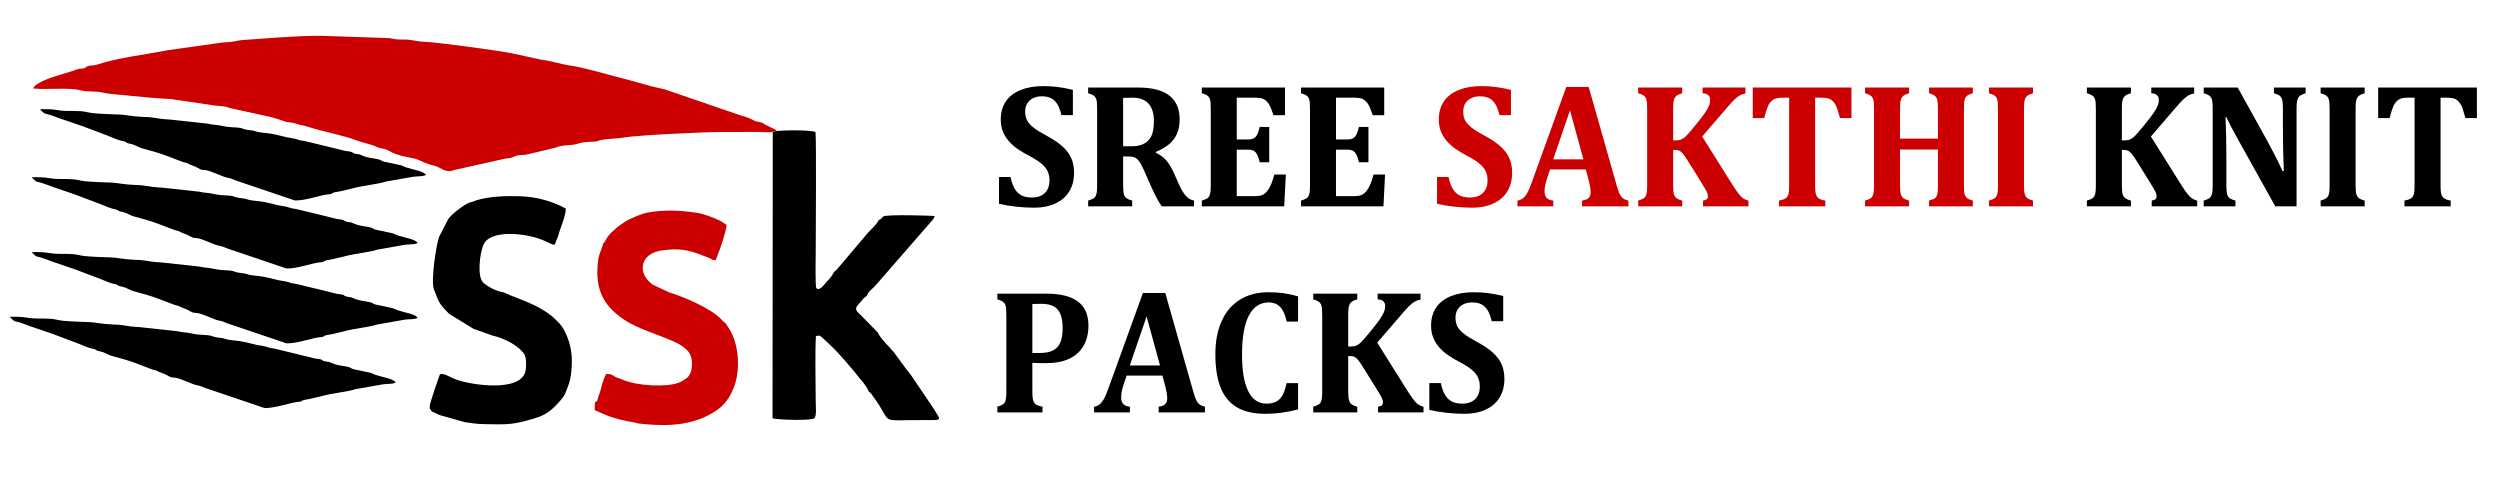
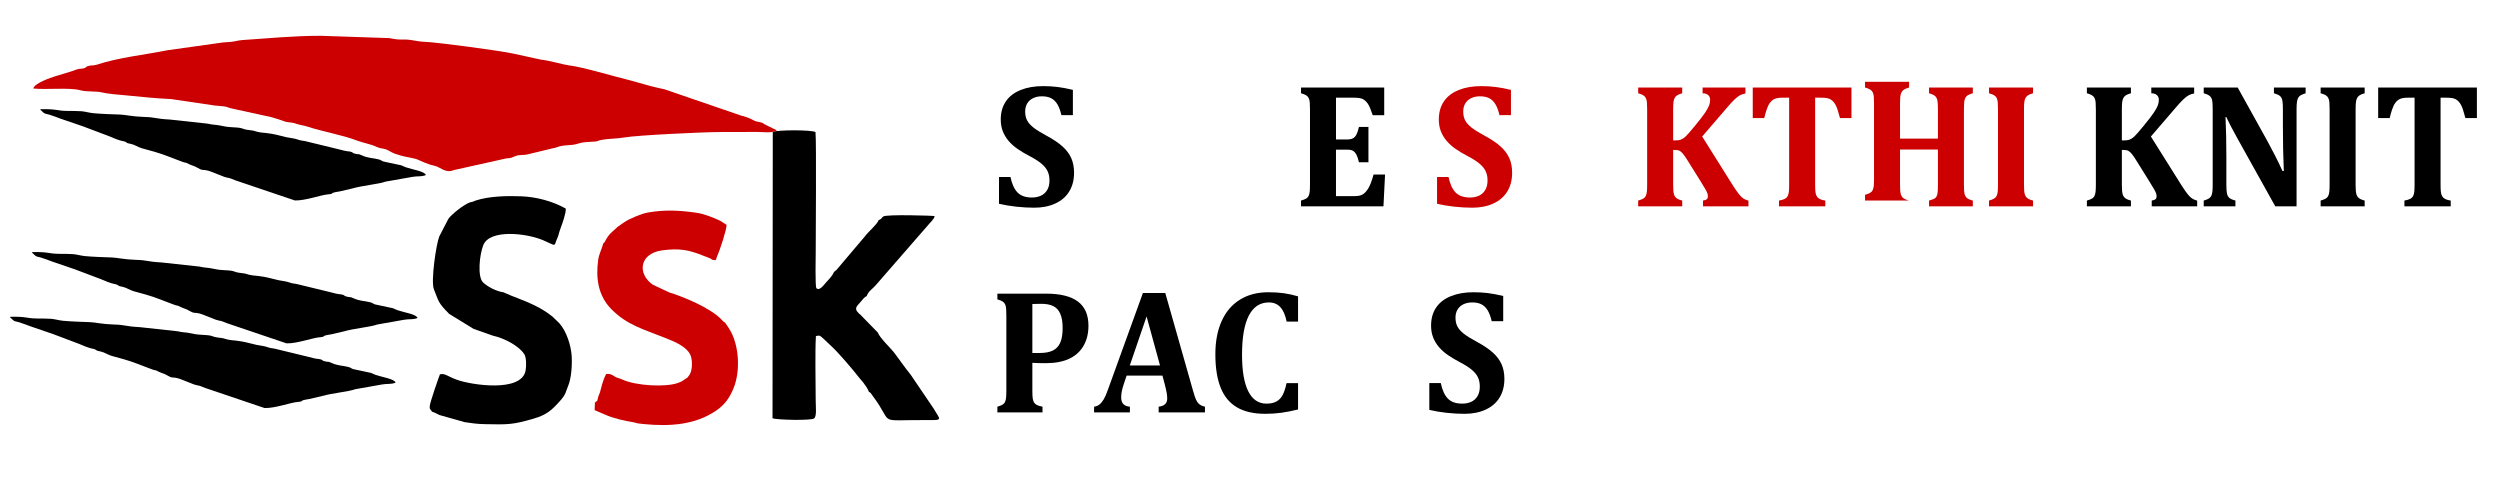
<svg xmlns="http://www.w3.org/2000/svg" viewBox="0 0 4103.12 793.532" height="793.532" width="4103.12" xml:space="preserve" id="svg2" version="1.1">
  <defs id="defs6">
    <clipPath id="clipPath18" clipPathUnits="userSpaceOnUse">
      <path id="path16" d="M 0,595.149 H 3077.34 V 0 H 0 Z" />
    </clipPath>
  </defs>
  <g transform="matrix(1.333,0,0,-1.333,0,793.532)" id="g10">
    <g id="g12">
      <g clip-path="url(#clipPath18)" id="g14">
        <g transform="translate(1069.805,113.092)" id="g20">
          <path id="path22" style="fill:#000000;fill-opacity:1;fill-rule:evenodd;stroke:none" d="m 0,0 -0.729,0.183 c 3.873,-2.14 2.207,-1.153 5.598,-5.647 27.484,-36.436 1.862,-29.048 67.708,-29.542 18.739,-0.14 15.694,-0.217 6.664,14.9 L 51.495,20.792 C 44.892,28.912 38.25,38.476 31.918,46.972 26.96,53.625 13.534,65.913 11.026,72.745 l -19.541,19.99 c -2.699,3.009 -0.748,0.838 -3.656,3.461 -6.973,6.294 -2.43,9.027 2.035,14.339 2.41,2.87 4.295,5.578 7.447,7.175 2.37,6.402 7.229,8.736 10.802,12.964 l 63.778,73.237 c 2.471,3.336 8.658,8.352 9.053,12.228 -2.079,0.612 -59.092,2.332 -63.204,-0.451 -2.507,-1.697 -0.937,-2.515 -5.726,-4.547 -2.231,-5.739 -13.001,-14.405 -16.662,-19.666 l -35.257,-41.61 c -1.962,-1.76 -2.441,-1.502 -3.6,-3.482 -1.642,-4.142 -5.985,-8.317 -9.123,-11.837 -2.997,-3.366 -8.25,-11 -12.011,-7.125 -1.654,1.703 -0.805,41.948 -0.817,44.125 -0.073,12.991 0.997,135.812 -0.273,148.099 -6.111,2.888 -45.96,2.62 -52.594,0.305 l -0.312,-352.707 c 5.108,-2.101 47.948,-3.064 51.217,-0.178 3.443,2.798 1.952,13.81 1.928,22.781 -0.059,22.18 -0.876,59.331 0.27,78.61 5.058,0.709 3.879,1.732 11.195,-5.007 2.962,-2.728 4.939,-4.769 8.504,-8.095 8.69,-8.11 24.901,-27.103 33.056,-37.534 l 0.929,-1.163 c 0.137,-0.168 0.34,-0.399 0.477,-0.564 l 4.232,-5.007 C -4.768,8.494 -1.097,3.082 0,0" />
        </g>
        <g transform="translate(742.783,295.709)" id="g24">
          <path id="path26" style="fill:#cc0000;fill-opacity:1;fill-rule:evenodd;stroke:none" d="m 0,0 c -1.789,-7.437 -5.184,-12.561 -6.285,-20.509 -3.124,-22.497 0.07,-44.012 15.945,-60.265 19.485,-19.951 39.841,-24.974 66.965,-35.865 10.497,-4.214 25.829,-10.095 30.723,-21.027 2.59,-5.785 2.482,-18.243 -0.825,-23.636 l -0.824,-1.228 c -2.822,-4.162 -1.807,-2.323 -6.017,-5.388 -3.185,-2.318 -4.45,-2.859 -8.242,-4.183 -14.252,-4.975 -50.018,-3.801 -68.608,4.618 -4.009,1.815 -5.612,1.353 -9.384,3.908 -2.885,1.955 -5.381,3.257 -9.933,2.619 -4.702,-9.081 -5.758,-16.592 -7.725,-22.954 l -1.548,-3.767 c -0.094,-0.259 -0.19,-0.534 -0.278,-0.8 -1.632,-5.004 0.122,-4.783 -4.234,-7.519 l -0.393,-9.432 13.733,-5.877 c 10.91,-4.647 22.664,-7.051 33.966,-9.016 6.464,-1.124 0.047,-0.988 13.065,-2.253 32.18,-3.131 63.003,-0.949 88.568,16.356 10.952,7.412 16.81,15.763 21.83,28.061 8.701,21.318 6.888,54.223 -5.834,73.558 -8.044,12.23 -2.587,3.6 -9.061,10.64 -13.281,14.441 -48.522,28.789 -64.427,33.483 l -20.328,9.597 c -19.256,13.657 -16.304,38.328 11.513,42.166 20.992,2.896 32.902,0.7 50.444,-6.414 3.014,-1.223 4.626,-1.684 7.584,-2.881 4.497,-1.817 2.214,-2.498 7.528,-2.815 0.171,0.24 0.356,0.94 0.421,0.775 0.826,-2.106 0.062,0.095 1.732,3.766 3.352,7.368 11.797,32.774 11.763,39.016 l -8.113,5.175 c -8.865,4.024 -19.577,8.408 -29.295,9.775 C 93.103,40.677 75.647,41.585 54.359,37.825 47.78,36.663 32.128,30.381 25.911,26.03 11.059,15.633 22.414,24.07 11.438,14.625 2.954,7.322 2.96,1.436 0,0" />
        </g>
        <g transform="translate(578.986,346.234)" id="g28">
          <path id="path30" style="fill:#000000;fill-opacity:1;fill-rule:evenodd;stroke:none" d="m 0,0 c -7.12,-2.131 -23.467,-15.033 -27.039,-20.557 l -11.039,-21.386 c -3.952,-9.735 -10.626,-55.478 -6.67,-65.163 6.108,-14.949 4.526,-15.953 18.824,-30.333 l 30.013,-18.407 23.633,-8.334 c 14.48,-3.225 31.798,-12.492 38.48,-22.348 0.113,-0.169 0.3,-0.414 0.407,-0.586 2.694,-4.344 2.46,-15.023 1.529,-20.109 -4.985,-27.192 -66.768,-17.841 -84.82,-11.211 -11.606,4.267 -14.698,8.272 -20.665,6.576 -0.269,-0.541 -12.89,-35.629 -12.583,-39.871 0.23,-3.128 -0.126,-1.422 0.996,-3.5 0.903,-1.672 -0.172,0.2 1.049,-1.441 0.167,-0.226 0.462,-0.515 0.606,-0.694 0.147,-0.181 0.441,-0.437 0.633,-0.684 1.873,-0.153 6.187,-2.734 8.648,-3.857 l 31.104,-8.783 c 8.857,-1.247 14.022,-2.242 24.53,-2.468 28.85,-0.619 34.848,-0.754 60.672,6.872 15.618,4.612 21.733,9.971 32.194,21.665 7.788,8.703 6.765,10.936 9.954,18.376 4.001,9.333 5.117,25.452 4.437,36.89 -0.789,13.249 -6.587,30.911 -15.25,40.457 l -8.462,8.184 c -7.32,5.79 -14.253,10.061 -22.885,14.23 -13.45,6.499 -24.319,9.595 -37.586,15.714 -8.04,0.873 -19.775,6.925 -25.042,12.239 -7.047,7.108 -4.265,34.26 0.426,45.844 7.944,19.627 52.409,14.93 73.647,5.967 15.858,-6.693 13.296,-8.456 16.619,0.572 1.037,2.811 1.243,2.231 2.011,5.044 1.534,5.618 1.816,6.377 3.358,10.562 2.021,5.49 6.353,17.479 5.848,22.821 C 101.027,1.523 81.24,6.67 62.467,7.394 45.269,8.059 23.036,7.515 7.023,2.264 3.662,1.161 4.467,0.774 0,0" />
        </g>
        <g transform="translate(487.062,124.158)" id="g32">
          <path id="path34" style="fill:#000000;fill-opacity:1;fill-rule:evenodd;stroke:none" d="m 0,0 c -1.502,4.717 -15.93,6.581 -24.665,9.575 -2.5,0.858 -3.196,1.577 -5.536,2.416 l -22.245,4.744 c -2.586,1.002 -2.52,1.685 -5.478,2.515 -6.839,1.918 -12.565,1.178 -21.491,5.271 -3.904,1.789 -2.431,0.702 -6.542,1.51 -5.669,1.115 -2.96,1.815 -6.475,2.69 -4.344,1.077 -2.488,-0.388 -14.686,2.985 l -42.009,10.208 c -8.264,0.85 -8.774,2.454 -14.298,3.272 -7.27,1.078 -8.897,1.545 -14.5,2.976 -19.4,4.946 -19.911,2.901 -29.868,5.176 -2.912,0.667 -3.336,1.332 -7.489,1.773 -14.594,1.552 -5.892,2.926 -22.374,3.75 -7.203,0.36 -10.139,0.927 -15.481,2.104 -5.217,1.15 -9.915,0.83 -15.052,2.291 l -46.905,5.102 c -18.885,0.996 -16.918,2.797 -31.53,3.216 -14.718,0.422 -23.066,2.685 -29.471,2.921 -9.379,0.346 -23.613,0.747 -33.54,1.716 -4.833,0.474 -10.323,2.108 -14.442,2.401 -5.277,0.375 -11.867,0.327 -17.244,0.375 -13.779,0.125 -12.421,2.598 -33.401,2.11 1.623,-3.693 -1.152,0.922 2.169,-2.582 3.426,-3.608 3.602,-2.584 9.004,-4.168 4.903,-1.437 9.921,-3.539 14.412,-5.151 1.874,-0.671 -0.711,0.417 1.602,-0.532 l 26.78,-9.143 c 0.215,-0.096 0.481,-0.221 0.697,-0.318 l 29.72,-11.212 c 0.272,-0.1 0.544,-0.192 0.808,-0.3 0.252,-0.104 0.513,-0.232 0.754,-0.345 l 7.22,-2.97 c 8.234,-3.122 8.808,-2.208 11.219,-3.283 4.782,-2.133 -0.692,-1.026 7.331,-2.766 4.858,-1.055 8.105,-3.745 13.233,-5.299 l 15.352,-4.249 c 12.819,-3.582 24.096,-8.676 35.522,-12.739 4.564,-1.621 1.194,0.571 7.66,-2.749 2.279,-1.171 4.333,-1.575 6.67,-2.58 2.616,-1.125 4.343,-2.405 6.678,-3.483 4.106,-1.895 5.13,0.44 15.781,-3.923 l 13.911,-5.496 c 8.33,-2.568 1.989,0.459 14.11,-4.438 l 72.787,-24.619 c 13.051,-0.355 32.009,6.806 40.737,7.499 9.541,0.76 -0.632,1.402 14.475,3.643 l 15.624,3.654 c 11.866,3.521 32.99,5.374 40.861,8.399 l 33.155,5.867 C -9.554,-0.984 -5.887,-2.335 0,0" />
        </g>
        <g transform="translate(514.109,203.785)" id="g36">
          <path id="path38" style="fill:#000000;fill-opacity:1;fill-rule:evenodd;stroke:none" d="m 0,0 c -1.504,4.716 -15.93,6.581 -24.666,9.577 -2.501,0.858 -3.196,1.575 -5.535,2.415 l -22.247,4.743 c -2.584,1.002 -2.519,1.685 -5.477,2.515 -6.839,1.918 -12.566,1.18 -21.492,5.271 -3.904,1.788 -2.429,0.702 -6.541,1.51 -5.668,1.115 -2.959,1.815 -6.476,2.689 -4.344,1.078 -2.486,-0.387 -14.685,2.988 l -42.009,10.205 c -8.266,0.852 -8.774,2.454 -14.299,3.273 -7.269,1.078 -8.896,1.546 -14.499,2.976 -19.401,4.946 -19.913,2.901 -29.868,5.177 -2.913,0.666 -3.335,1.331 -7.488,1.773 -14.595,1.551 -5.893,2.926 -22.374,3.748 -7.205,0.361 -10.14,0.928 -15.481,2.107 -5.217,1.147 -9.916,0.83 -15.054,2.289 l -46.905,5.102 c -18.885,0.996 -16.917,2.797 -31.529,3.216 -14.717,0.421 -23.066,2.685 -29.472,2.921 -9.379,0.346 -23.612,0.747 -33.54,1.718 -4.833,0.473 -10.322,2.106 -14.442,2.399 -5.275,0.375 -11.867,0.326 -17.244,0.375 -13.777,0.125 -12.421,2.599 -33.401,2.109 1.625,-3.693 -1.151,0.922 2.171,-2.58 3.424,-3.61 3.6,-2.586 9.001,-4.17 4.906,-1.436 9.922,-3.539 14.414,-5.151 1.874,-0.67 -0.71,0.419 1.602,-0.531 l 26.78,-9.143 c 0.214,-0.095 0.481,-0.221 0.697,-0.316 l 29.72,-11.214 c 0.272,-0.1 0.545,-0.19 0.807,-0.3 0.253,-0.104 0.514,-0.231 0.754,-0.343 l 7.221,-2.972 c 8.234,-3.122 8.807,-2.209 11.219,-3.284 4.783,-2.131 -0.692,-1.024 7.332,-2.765 4.856,-1.054 8.104,-3.746 13.233,-5.3 l 15.35,-4.247 c 12.82,-3.582 24.098,-8.677 35.524,-12.74 4.564,-1.621 1.192,0.57 7.658,-2.749 2.281,-1.172 4.335,-1.575 6.67,-2.579 2.617,-1.126 4.345,-2.407 6.679,-3.484 4.104,-1.896 5.13,0.441 15.78,-3.922 l 13.911,-5.497 c 8.329,-2.568 1.99,0.46 14.11,-4.439 l 72.787,-24.619 c 13.052,-0.354 32.009,6.808 40.737,7.502 9.541,0.759 -0.632,1.4 14.474,3.641 l 15.625,3.653 c 11.866,3.522 32.991,5.374 40.863,8.4 l 33.154,5.868 C -9.556,-0.984 -5.889,-2.335 0,0" />
        </g>
        <g transform="translate(514.109,295.956)" id="g40">
-           <path id="path42" style="fill:#000000;fill-opacity:1;fill-rule:evenodd;stroke:none" d="m 0,0 c -1.504,4.716 -15.93,6.581 -24.666,9.575 -2.501,0.857 -3.196,1.576 -5.535,2.417 l -22.247,4.742 c -2.584,1.003 -2.519,1.685 -5.477,2.515 -6.839,1.918 -12.566,1.18 -21.492,5.271 -3.904,1.789 -2.429,0.703 -6.541,1.511 -5.668,1.115 -2.959,1.815 -6.476,2.689 -4.344,1.078 -2.486,-0.387 -14.685,2.987 l -42.009,10.206 c -8.266,0.851 -8.774,2.454 -14.299,3.273 -7.269,1.078 -8.896,1.544 -14.499,2.975 -19.401,4.947 -19.913,2.902 -29.868,5.177 -2.913,0.666 -3.335,1.331 -7.488,1.773 -14.595,1.552 -5.893,2.927 -22.374,3.749 -7.205,0.36 -10.14,0.928 -15.481,2.105 -5.217,1.149 -9.916,0.83 -15.054,2.291 l -46.905,5.102 c -18.885,0.996 -16.917,2.797 -31.529,3.215 -14.717,0.422 -23.066,2.686 -29.472,2.922 -9.379,0.346 -23.612,0.746 -33.54,1.717 -4.833,0.472 -10.322,2.107 -14.442,2.4 -5.275,0.375 -11.867,0.326 -17.244,0.375 -13.777,0.125 -12.421,2.599 -33.401,2.109 1.625,-3.693 -1.151,0.922 2.171,-2.581 3.424,-3.609 3.6,-2.585 9.001,-4.169 4.906,-1.437 9.922,-3.539 14.414,-5.151 1.874,-0.671 -0.71,0.419 1.602,-0.531 l 26.78,-9.143 c 0.214,-0.097 0.481,-0.222 0.697,-0.318 l 29.72,-11.212 c 0.272,-0.1 0.545,-0.19 0.807,-0.3 0.253,-0.104 0.514,-0.232 0.754,-0.343 l 7.221,-2.972 c 8.234,-3.122 8.807,-2.209 11.219,-3.284 4.783,-2.133 -0.692,-1.025 7.332,-2.765 4.856,-1.054 8.104,-3.746 13.233,-5.3 l 15.35,-4.249 c 12.82,-3.582 24.098,-8.675 35.524,-12.738 4.564,-1.621 1.192,0.57 7.658,-2.749 2.281,-1.172 4.335,-1.576 6.67,-2.581 2.617,-1.125 4.345,-2.404 6.679,-3.482 4.104,-1.896 5.13,0.439 15.78,-3.924 l 13.911,-5.495 c 8.329,-2.568 1.99,0.46 14.11,-4.439 l 72.787,-24.619 c 13.052,-0.355 32.009,6.807 40.737,7.5 9.541,0.761 -0.632,1.401 14.474,3.643 l 15.625,3.653 c 11.866,3.522 32.991,5.374 40.863,8.4 l 33.154,5.868 C -9.556,-0.984 -5.889,-2.335 0,0" />
-         </g>
+           </g>
        <g transform="translate(524.354,379.742)" id="g44">
          <path id="path46" style="fill:#000000;fill-opacity:1;fill-rule:evenodd;stroke:none" d="m 0,0 c -1.504,4.717 -15.929,6.582 -24.665,9.577 -2.5,0.858 -3.196,1.575 -5.536,2.415 l -22.245,4.743 c -2.586,1.003 -2.52,1.685 -5.479,2.515 -6.838,1.918 -12.564,1.179 -21.49,5.271 -3.904,1.789 -2.431,0.702 -6.542,1.51 -5.668,1.115 -2.96,1.816 -6.474,2.69 -4.346,1.077 -2.488,-0.388 -14.687,2.987 l -42.009,10.206 c -8.265,0.851 -8.774,2.454 -14.299,3.272 -7.269,1.078 -8.896,1.547 -14.499,2.976 -19.4,4.948 -19.913,2.901 -29.868,5.178 -2.914,0.666 -3.336,1.331 -7.489,1.772 -14.594,1.553 -5.892,2.927 -22.374,3.749 -7.204,0.36 -10.14,0.928 -15.481,2.106 -5.216,1.148 -9.915,0.829 -15.054,2.289 l -46.903,5.103 c -18.886,0.995 -16.918,2.796 -31.531,3.215 -14.717,0.423 -23.065,2.686 -29.47,2.921 -9.38,0.346 -23.614,0.747 -33.54,1.717 -4.833,0.474 -10.323,2.108 -14.444,2.401 -5.275,0.376 -11.867,0.327 -17.244,0.376 -13.777,0.125 -12.42,2.597 -33.4,2.109 1.624,-3.694 -1.151,0.92 2.17,-2.582 3.425,-3.609 3.602,-2.585 9.003,-4.17 4.904,-1.434 9.92,-3.539 14.414,-5.15 1.873,-0.671 -0.711,0.418 1.601,-0.532 l 26.779,-9.143 c 0.216,-0.095 0.482,-0.222 0.698,-0.316 l 29.719,-11.213 c 0.273,-0.101 0.545,-0.191 0.809,-0.301 0.252,-0.104 0.512,-0.232 0.754,-0.343 l 7.22,-2.972 c 8.233,-3.122 8.807,-2.208 11.22,-3.284 4.781,-2.132 -0.693,-1.023 7.33,-2.765 4.858,-1.053 8.105,-3.745 13.233,-5.297 l 15.352,-4.249 c 12.819,-3.582 24.096,-8.677 35.522,-12.741 4.564,-1.621 1.192,0.571 7.66,-2.749 2.279,-1.17 4.333,-1.575 6.668,-2.579 2.618,-1.125 4.345,-2.405 6.68,-3.484 4.106,-1.895 5.129,0.441 15.779,-3.922 l 13.913,-5.497 c 8.328,-2.568 1.989,0.46 14.108,-4.439 l 72.788,-24.619 c 13.052,-0.354 32.008,6.808 40.738,7.502 9.539,0.76 -0.634,1.4 14.474,3.643 l 15.623,3.652 c 11.868,3.522 32.992,5.374 40.863,8.399 l 33.155,5.868 C -9.555,-0.984 -5.887,-2.335 0,0" />
        </g>
        <g transform="translate(40.98,486.338)" id="g48">
          <path id="path50" style="fill:#cc0000;fill-opacity:1;fill-rule:evenodd;stroke:none" d="m 0,0 c 15.808,-1.71 44.537,1.484 57.803,-2.137 8.794,-2.398 18.871,-0.736 27.175,-2.79 7.158,-1.773 19.959,-2.656 27.715,-3.381 19.758,-1.846 36.465,-3.803 57.026,-4.717 l 53.851,-7.969 c 20.566,-1.592 9.076,-1.291 25.632,-4.669 l 37.43,-8.207 c 8.579,-1.296 24.326,-7.21 24.526,-7.24 7.005,-1.068 7.972,-0.657 13.469,-2.571 4.136,-1.439 8.125,-1.703 11.914,-2.954 19.693,-6.503 44.118,-10.51 61.886,-17.425 7.368,-2.868 17.12,-4.327 24.252,-7.8 4.887,-2.38 7.347,-1.473 11.943,-3.247 3.508,-1.355 6.724,-3.811 10.72,-5.219 12.516,-4.405 15.572,-3.751 25.306,-6.276 2.877,-0.747 7.039,-3.099 10.508,-4.409 4.504,-1.7 7.27,-2.881 12.389,-4.011 8.647,-1.912 13.621,-9.872 24.68,-5.346 l 63.829,14.22 c 7.646,0.401 7.428,1.526 12.405,3.223 4.472,1.525 10.546,0.703 14.09,1.795 l 30.614,7.395 c 7.337,1.088 5.576,3.121 20.24,3.989 14.181,0.84 9.726,3.391 26.48,4.082 12.684,0.523 6.749,1.065 13.355,2.328 9.269,1.772 19.321,1.392 28.301,3.014 15.778,2.846 98.035,6.715 118.219,6.714 l 45.82,0.12 c 7.734,0 18.351,-1.858 23.946,1.992 l -13.591,6.648 c -4.548,1.893 -1.486,2.265 -7.323,3.421 -4.983,0.986 -4.569,0.636 -8.369,2.646 -4.328,2.288 -9.823,4.388 -14.99,5.522 l -93.746,32.198 c -6.358,1.199 -11.716,2.739 -17.556,4.094 l -24.204,6.774 c -21.784,5.198 -58.037,16.508 -76.326,18.684 -6.299,0.751 -23.87,5.99 -34.537,7.082 l -33.473,7.317 c -16.365,3.695 -95.737,14.165 -108.15,14.505 -6.62,0.18 -11.121,1.169 -17.531,2.18 -11.995,1.891 -11.368,-0.83 -27.338,2.481 l -84.426,2.828 c -34.61,0.031 -63.783,-3.14 -96.771,-5.236 -6.525,-0.415 -7.321,-2.292 -23.386,-2.916 L 165.01,47.077 C 136.174,41.244 105.508,38.314 78.238,29.332 74.413,28.073 70.49,28.759 67.162,27.539 63.75,26.289 65.725,26.196 63.245,25.191 61.215,24.37 58.871,24.489 56.713,24.175 52.734,23.596 50.821,22.23 46.883,21.096 L 26.367,14.866 C 22.064,13.473 1.526,6.707 0,0" />
        </g>
        <g transform="translate(1244.153,377.395)" id="g52">
          <path id="path54" style="fill:#000000;fill-opacity:1;fill-rule:nonzero;stroke:none" d="m 0,0 c 1.721,-8.501 4.596,-14.839 8.623,-19.018 4.027,-4.178 9.93,-6.268 17.71,-6.268 4.062,0 7.71,0.714 10.946,2.143 3.236,1.428 5.835,3.732 7.797,6.911 1.962,3.177 2.944,7.16 2.944,11.947 0,4.428 -0.793,8.266 -2.376,11.517 -1.584,3.25 -4.13,6.338 -7.642,9.268 -3.511,2.929 -8.399,6.036 -14.663,9.322 -5.37,2.786 -10.224,5.678 -14.561,8.679 -4.338,3 -8.039,6.303 -11.101,9.911 -3.064,3.606 -5.44,7.553 -7.125,11.839 -1.688,4.286 -2.531,9.107 -2.531,14.465 0,8.785 2.1,16.249 6.3,22.393 4.199,6.142 10.275,10.803 18.226,13.982 7.952,3.178 17.158,4.768 27.624,4.768 6.127,0 11.978,-0.34 17.555,-1.018 5.577,-0.679 11.943,-1.875 19.104,-3.589 V 76.18 H 62.683 c -1.309,5.642 -2.979,10.125 -5.008,13.446 -2.032,3.322 -4.562,5.768 -7.591,7.34 -3.03,1.57 -6.851,2.357 -11.462,2.357 -3.924,0 -7.435,-0.715 -10.533,-2.143 -3.098,-1.43 -5.543,-3.554 -7.332,-6.375 -1.791,-2.823 -2.685,-6.233 -2.685,-10.232 0,-4.144 0.775,-7.733 2.324,-10.768 1.548,-3.037 4.146,-6 7.796,-8.893 3.648,-2.893 8.949,-6.198 15.903,-9.911 8.468,-4.572 15.129,-9.054 19.982,-13.447 4.854,-4.392 8.432,-9.179 10.739,-14.357 2.306,-5.18 3.46,-11.197 3.46,-18.053 0,-8.787 -1.963,-16.413 -5.886,-22.876 -3.924,-6.465 -9.639,-11.429 -17.142,-14.893 -7.505,-3.466 -16.18,-5.196 -26.023,-5.196 -7.023,0 -14.338,0.411 -21.945,1.231 -7.607,0.82 -14.75,2.018 -21.426,3.59 V 0 Z" />
        </g>
        <g transform="translate(1382.84,474.79)" id="g56">
-           <path id="path58" style="fill:#000000;fill-opacity:1;fill-rule:nonzero;stroke:none" d="m 0,0 v -59.572 h 10.223 c 5.507,0 10.05,0.766 13.631,2.303 3.579,1.536 6.418,3.678 8.52,6.429 2.099,2.749 3.545,5.982 4.337,9.696 0.79,3.714 1.187,7.785 1.187,12.215 0,9.713 -2.204,16.999 -6.609,21.858 C 26.883,-2.215 20.343,0.214 11.669,0.214 5.747,0.214 1.858,0.143 0,0 m 11.152,-133.502 h -54.215 v 7.071 c 2.547,0.714 4.561,1.482 6.042,2.304 1.48,0.82 2.582,1.964 3.304,3.429 0.724,1.463 1.188,3.321 1.395,5.571 0.206,2.25 0.309,5.09 0.309,8.519 v 92.358 c 0,3.356 -0.087,6.177 -0.258,8.464 -0.172,2.286 -0.62,4.142 -1.342,5.572 -0.723,1.428 -1.825,2.588 -3.305,3.482 -1.481,0.892 -3.528,1.696 -6.145,2.411 v 7.071 h 60.205 c 8.123,0 15.025,-0.589 20.705,-1.768 5.679,-1.178 10.652,-2.983 14.922,-5.41 3.579,-2.001 6.609,-4.519 9.087,-7.554 2.478,-3.037 4.389,-6.573 5.731,-10.607 1.343,-4.037 2.014,-8.733 2.014,-14.09 0,-7.001 -1.188,-13.001 -3.563,-18 -2.375,-5.001 -5.576,-9.161 -9.603,-12.483 -4.028,-3.321 -9.415,-6.446 -16.162,-9.375 v -1.071 c 5.094,-2.287 9.311,-5.341 12.651,-9.161 3.338,-3.822 6.35,-8.663 9.035,-14.518 l 6.506,-14.571 c 2.891,-6.501 5.765,-11.376 8.623,-14.626 2.855,-3.251 6.247,-5.233 10.172,-5.947 v -7.071 H 47.502 c -3.993,5.714 -8.503,14.214 -13.527,25.5 L 25.92,-89.68 c -2.411,5.428 -4.477,9.285 -6.196,11.572 -1.722,2.285 -3.495,3.857 -5.319,4.714 -1.825,0.857 -4.631,1.286 -8.416,1.286 H 0 v -34.5 c 0,-5.358 0.24,-9.108 0.723,-11.25 0.48,-2.144 1.41,-3.858 2.788,-5.144 1.376,-1.285 3.924,-2.429 7.641,-3.429 z" />
-         </g>
+           </g>
        <g transform="translate(1582.144,487.54)" id="g60">
-           <path id="path62" style="fill:#000000;fill-opacity:1;fill-rule:nonzero;stroke:none" d="m 0,0 v -34.072 h -14.147 c -2.273,6.785 -4.201,11.374 -5.784,13.768 -1.584,2.393 -3.477,4.286 -5.679,5.679 -2.204,1.393 -5.955,2.089 -11.256,2.089 h -22.512 v -51.429 h 13.631 c 3.028,0 5.403,0.445 7.125,1.34 1.721,0.892 3.15,2.373 4.286,4.446 1.136,2.071 2.22,5.285 3.253,9.643 h 11.669 v -43.501 h -11.669 c -0.965,4.142 -2.031,7.303 -3.201,9.482 -1.172,2.179 -2.566,3.732 -4.183,4.661 -1.618,0.928 -4.045,1.393 -7.28,1.393 h -13.631 v -57.215 h 22.408 c 2.409,0 4.441,0.16 6.093,0.482 1.652,0.322 3.132,0.874 4.44,1.661 1.308,0.785 2.565,1.856 3.77,3.215 1.203,1.355 2.271,2.82 3.201,4.392 0.93,1.57 1.91,3.643 2.944,6.214 1.032,2.572 2.168,6.107 3.407,10.607 H 1.032 l -1.962,-39.107 h -101.51 v 7.071 c 2.546,0.714 4.56,1.482 6.041,2.304 1.48,0.82 2.582,1.964 3.304,3.429 0.724,1.463 1.188,3.321 1.395,5.571 0.206,2.25 0.309,5.09 0.309,8.519 V -27 c 0,3.356 -0.087,6.177 -0.257,8.464 -0.173,2.286 -0.621,4.142 -1.343,5.572 -0.723,1.428 -1.825,2.588 -3.305,3.482 -1.481,0.892 -3.528,1.696 -6.144,2.411 l 0,7.071 z" />
-         </g>
+           </g>
        <g transform="translate(1704.307,487.54)" id="g64">
          <path id="path66" style="fill:#000000;fill-opacity:1;fill-rule:nonzero;stroke:none" d="m 0,0 v -34.072 h -14.147 c -2.273,6.785 -4.201,11.374 -5.784,13.768 -1.584,2.393 -3.477,4.286 -5.679,5.679 -2.204,1.393 -5.955,2.089 -11.256,2.089 h -22.512 v -51.429 h 13.631 c 3.028,0 5.403,0.445 7.125,1.34 1.721,0.892 3.15,2.373 4.286,4.446 1.136,2.071 2.22,5.285 3.253,9.643 h 11.669 v -43.501 h -11.669 c -0.965,4.142 -2.031,7.303 -3.201,9.482 -1.172,2.179 -2.566,3.732 -4.183,4.661 -1.618,0.928 -4.045,1.393 -7.28,1.393 h -13.631 v -57.215 h 22.408 c 2.409,0 4.441,0.16 6.093,0.482 1.652,0.322 3.132,0.874 4.44,1.661 1.308,0.785 2.565,1.856 3.77,3.215 1.203,1.355 2.271,2.82 3.201,4.392 0.93,1.57 1.91,3.643 2.944,6.214 1.032,2.572 2.168,6.107 3.407,10.607 H 1.032 l -1.962,-39.107 h -101.51 v 7.071 c 2.546,0.714 4.56,1.482 6.041,2.304 1.48,0.82 2.582,1.964 3.304,3.429 0.724,1.463 1.188,3.321 1.395,5.571 0.206,2.25 0.309,5.09 0.309,8.519 V -27 c 0,3.356 -0.087,6.177 -0.257,8.464 -0.173,2.286 -0.621,4.142 -1.343,5.572 -0.723,1.428 -1.825,2.588 -3.305,3.482 -1.481,0.892 -3.528,1.696 -6.144,2.411 l 0,7.071 z" />
        </g>
        <g transform="translate(1783.511,377.395)" id="g68">
          <path id="path70" style="fill:#cc0000;fill-opacity:1;fill-rule:nonzero;stroke:none" d="m 0,0 c 1.721,-8.501 4.596,-14.839 8.623,-19.018 4.027,-4.178 9.93,-6.268 17.71,-6.268 4.062,0 7.71,0.714 10.946,2.143 3.236,1.428 5.835,3.732 7.797,6.911 1.962,3.177 2.944,7.16 2.944,11.947 0,4.428 -0.793,8.266 -2.376,11.517 -1.584,3.25 -4.13,6.338 -7.642,9.268 -3.511,2.929 -8.399,6.036 -14.663,9.322 -5.37,2.786 -10.224,5.678 -14.561,8.679 -4.338,3 -8.039,6.303 -11.101,9.911 -3.064,3.606 -5.44,7.553 -7.125,11.839 -1.688,4.286 -2.531,9.107 -2.531,14.465 0,8.785 2.1,16.249 6.3,22.393 4.199,6.142 10.275,10.803 18.226,13.982 7.952,3.178 17.158,4.768 27.624,4.768 6.127,0 11.978,-0.34 17.555,-1.018 5.577,-0.679 11.943,-1.875 19.104,-3.589 V 76.18 H 62.683 c -1.309,5.642 -2.979,10.125 -5.008,13.446 -2.032,3.322 -4.562,5.768 -7.591,7.34 -3.03,1.57 -6.851,2.357 -11.462,2.357 -3.924,0 -7.435,-0.715 -10.533,-2.143 -3.098,-1.43 -5.543,-3.554 -7.332,-6.375 -1.791,-2.823 -2.685,-6.233 -2.685,-10.232 0,-4.144 0.775,-7.733 2.324,-10.768 1.548,-3.037 4.146,-6 7.796,-8.893 3.648,-2.893 8.949,-6.198 15.903,-9.911 8.468,-4.572 15.129,-9.054 19.982,-13.447 4.854,-4.392 8.432,-9.179 10.739,-14.357 2.306,-5.18 3.46,-11.197 3.46,-18.053 0,-8.787 -1.963,-16.413 -5.886,-22.876 -3.924,-6.465 -9.639,-11.429 -17.142,-14.893 -7.505,-3.466 -16.18,-5.196 -26.023,-5.196 -7.023,0 -14.338,0.411 -21.945,1.231 -7.607,0.82 -14.75,2.018 -21.426,3.59 V 0 Z" />
        </g>
        <g transform="translate(1912.387,399.146)" id="g72">
-           <path id="path74" style="fill:#cc0000;fill-opacity:1;fill-rule:nonzero;stroke:none" d="M 0,0 H 37.176 L 20.653,60.322 Z M 40.171,-12.536 H -3.924 l -3.408,-10.178 c -0.965,-2.859 -1.755,-5.625 -2.375,-8.304 -0.619,-2.679 -0.93,-5.519 -0.93,-8.519 0,-7.001 3.579,-10.751 10.741,-11.25 v -7.071 h -44.095 v 7.071 c 2.546,0.286 4.784,1.214 6.712,2.787 1.926,1.57 3.682,3.712 5.266,6.428 1.583,2.714 3.27,6.606 5.061,11.679 L 16.109,89.144 H 43.682 L 77.759,-30.858 c 1.513,-5.356 2.789,-9.16 3.821,-11.41 1.032,-2.25 2.375,-4.072 4.027,-5.465 1.653,-1.392 3.958,-2.41 6.919,-3.054 v -7.071 H 35.523 v 7.071 c 3.58,0.429 6.23,1.464 7.952,3.108 1.72,1.642 2.582,3.965 2.582,6.965 0,2.213 -0.243,4.676 -0.723,7.392 -0.482,2.714 -1.274,6.143 -2.375,10.286 z" />
-         </g>
+           </g>
        <g transform="translate(2131.827,369.788)" id="g76">
          <path id="path78" style="fill:#cc0000;fill-opacity:1;fill-rule:nonzero;stroke:none" d="m 0,0 c 2.685,-4.285 4.939,-7.697 6.764,-10.231 1.823,-2.538 3.424,-4.519 4.801,-5.948 1.377,-1.429 2.738,-2.517 4.08,-3.267 1.342,-0.75 3.114,-1.447 5.318,-2.089 V -28.5 h -55.97 v 7.071 c 2.339,0.357 3.924,0.947 4.75,1.769 0.826,0.82 1.239,1.91 1.239,3.267 0,1.142 -0.155,2.267 -0.464,3.375 -0.31,1.107 -1.051,2.733 -2.22,4.875 -1.172,2.143 -3.547,6.071 -7.126,11.787 l -15.8,25.285 c -1.928,3.071 -3.598,5.465 -5.008,7.179 -1.412,1.714 -2.824,2.947 -4.234,3.697 -1.412,0.75 -3.356,1.125 -5.834,1.125 H -71.77 V -1.606 c 0,-2.501 0.068,-4.823 0.207,-6.965 0.137,-2.143 0.413,-3.894 0.826,-5.25 0.413,-1.358 1.014,-2.501 1.807,-3.429 0.79,-0.929 1.875,-1.732 3.253,-2.41 1.376,-0.68 3.063,-1.27 5.06,-1.769 V -28.5 h -54.215 v 7.071 c 2.547,0.714 4.561,1.482 6.041,2.304 1.48,0.82 2.582,1.964 3.305,3.429 0.723,1.463 1.187,3.321 1.394,5.571 0.206,2.25 0.31,5.09 0.31,8.519 v 92.358 c 0,3.356 -0.087,6.177 -0.258,8.464 -0.173,2.285 -0.62,4.142 -1.343,5.572 -0.722,1.428 -1.825,2.588 -3.305,3.482 -1.481,0.892 -3.528,1.696 -6.144,2.411 v 7.071 h 54.215 v -7.071 c -2.892,-0.787 -5.008,-1.644 -6.351,-2.572 -1.343,-0.929 -2.342,-2.036 -2.995,-3.321 -0.655,-1.286 -1.119,-2.93 -1.393,-4.929 -0.277,-2.001 -0.414,-5.036 -0.414,-9.107 V 52.608 h 2.168 c 3.166,0 5.68,0.357 7.539,1.072 1.859,0.713 3.769,1.999 5.732,3.857 1.962,1.857 5.747,6.196 11.358,13.018 5.611,6.82 9.672,12.07 12.186,15.75 2.513,3.678 4.234,6.714 5.163,9.108 0.93,2.392 1.395,4.768 1.395,7.125 0,2.499 -0.81,4.463 -2.427,5.893 -1.618,1.427 -3.908,2.178 -6.867,2.25 v 7.071 h 52.768 v -7.286 c -2.617,-0.5 -4.853,-1.25 -6.712,-2.25 C 8.675,107.215 6.54,105.591 4.131,103.341 1.72,101.091 -1.343,97.787 -5.06,93.43 l -30.98,-36 z" />
        </g>
        <g transform="translate(2190.379,341.288)" id="g80">
          <path id="path82" style="fill:#cc0000;fill-opacity:1;fill-rule:nonzero;stroke:none" d="m 0,0 v 7.071 c 2.892,0.499 5.18,1.16 6.867,1.983 1.687,0.82 2.944,1.982 3.77,3.482 0.826,1.5 1.342,3.41 1.549,5.733 0.206,2.32 0.309,5.196 0.309,8.625 V 133.716 H 4.131 c -4.131,0 -7.298,-0.5 -9.501,-1.5 -2.204,-1.001 -4.114,-2.571 -5.731,-4.714 -1.619,-2.143 -3.012,-5.019 -4.182,-8.625 -1.172,-3.608 -2.135,-7.018 -2.892,-10.232 h -14.147 v 37.607 H 89.222 V 108.645 H 75.074 c -1.308,4.856 -2.341,8.427 -3.097,10.714 -0.759,2.285 -1.601,4.232 -2.531,5.839 -0.929,1.608 -1.91,2.947 -2.943,4.018 -1.032,1.072 -2.135,1.929 -3.304,2.572 -1.172,0.643 -2.634,1.125 -4.389,1.446 -1.755,0.322 -4.045,0.482 -6.868,0.482 H 44.508 V 26.894 c 0,-3.788 0.103,-6.663 0.309,-8.625 0.207,-1.966 0.584,-3.555 1.136,-4.769 0.551,-1.215 1.222,-2.196 2.014,-2.946 0.791,-0.75 1.892,-1.43 3.304,-2.036 1.411,-0.608 3.321,-1.09 5.732,-1.447 V 0 Z" />
        </g>
        <g transform="translate(2418.08,368.181)" id="g84">
-           <path id="path86" style="fill:#cc0000;fill-opacity:1;fill-rule:nonzero;stroke:none" d="m 0,0 c 0,-5.502 0.223,-9.269 0.671,-11.304 0.447,-2.036 1.358,-3.733 2.736,-5.09 1.377,-1.357 3.889,-2.501 7.539,-3.428 v -7.072 h -53.905 v 7.072 c 3.992,1.071 6.574,2.143 7.745,3.215 1.17,1.071 1.996,2.587 2.479,4.553 0.48,1.964 0.722,5.982 0.722,12.054 V 42.965 H -78.688 V 0 c 0,-2.501 0.067,-4.822 0.206,-6.965 0.137,-2.142 0.413,-3.893 0.826,-5.25 0.413,-1.357 1.014,-2.501 1.807,-3.429 0.79,-0.928 1.875,-1.732 3.253,-2.41 1.376,-0.679 3.063,-1.269 5.06,-1.768 v -7.072 h -54.215 v 7.072 c 2.547,0.714 4.561,1.481 6.041,2.303 1.481,0.821 2.582,1.964 3.305,3.429 0.723,1.463 1.187,3.321 1.394,5.571 0.206,2.25 0.31,5.09 0.31,8.519 v 92.358 c 0,3.357 -0.087,6.178 -0.258,8.465 -0.173,2.285 -0.62,4.141 -1.343,5.571 -0.722,1.428 -1.825,2.588 -3.304,3.482 -1.482,0.893 -3.529,1.696 -6.145,2.411 v 7.071 h 54.215 v -7.071 c -3.65,-1.071 -6.145,-2.25 -7.486,-3.536 -1.343,-1.285 -2.291,-2.983 -2.84,-5.089 -0.552,-2.108 -0.826,-5.912 -0.826,-11.411 V 56.465 h 46.675 v 35.786 c 0,5.428 -0.223,9.196 -0.671,11.304 -0.449,2.106 -1.342,3.82 -2.685,5.143 -1.342,1.321 -3.872,2.518 -7.59,3.589 v 7.071 h 53.905 v -7.071 C 7.916,111.43 5.713,110.519 4.337,109.555 2.959,108.591 1.979,107.358 1.394,105.858 0.809,104.358 0.429,102.679 0.258,100.823 0.085,98.964 0,96.108 0,92.251 Z" />
+           <path id="path86" style="fill:#cc0000;fill-opacity:1;fill-rule:nonzero;stroke:none" d="m 0,0 c 0,-5.502 0.223,-9.269 0.671,-11.304 0.447,-2.036 1.358,-3.733 2.736,-5.09 1.377,-1.357 3.889,-2.501 7.539,-3.428 v -7.072 h -53.905 v 7.072 c 3.992,1.071 6.574,2.143 7.745,3.215 1.17,1.071 1.996,2.587 2.479,4.553 0.48,1.964 0.722,5.982 0.722,12.054 V 42.965 H -78.688 V 0 c 0,-2.501 0.067,-4.822 0.206,-6.965 0.137,-2.142 0.413,-3.893 0.826,-5.25 0.413,-1.357 1.014,-2.501 1.807,-3.429 0.79,-0.928 1.875,-1.732 3.253,-2.41 1.376,-0.679 3.063,-1.269 5.06,-1.768 h -54.215 v 7.072 c 2.547,0.714 4.561,1.481 6.041,2.303 1.481,0.821 2.582,1.964 3.305,3.429 0.723,1.463 1.187,3.321 1.394,5.571 0.206,2.25 0.31,5.09 0.31,8.519 v 92.358 c 0,3.357 -0.087,6.178 -0.258,8.465 -0.173,2.285 -0.62,4.141 -1.343,5.571 -0.722,1.428 -1.825,2.588 -3.304,3.482 -1.482,0.893 -3.529,1.696 -6.145,2.411 v 7.071 h 54.215 v -7.071 c -3.65,-1.071 -6.145,-2.25 -7.486,-3.536 -1.343,-1.285 -2.291,-2.983 -2.84,-5.089 -0.552,-2.108 -0.826,-5.912 -0.826,-11.411 V 56.465 h 46.675 v 35.786 c 0,5.428 -0.223,9.196 -0.671,11.304 -0.449,2.106 -1.342,3.82 -2.685,5.143 -1.342,1.321 -3.872,2.518 -7.59,3.589 v 7.071 h 53.905 v -7.071 C 7.916,111.43 5.713,110.519 4.337,109.555 2.959,108.591 1.979,107.358 1.394,105.858 0.809,104.358 0.429,102.679 0.258,100.823 0.085,98.964 0,96.108 0,92.251 Z" />
        </g>
        <g transform="translate(2492.019,368.181)" id="g88">
          <path id="path90" style="fill:#cc0000;fill-opacity:1;fill-rule:nonzero;stroke:none" d="m 0,0 c 0,-2.501 0.067,-4.822 0.206,-6.965 0.138,-2.142 0.413,-3.893 0.826,-5.25 0.413,-1.357 1.015,-2.501 1.808,-3.429 0.79,-0.928 1.875,-1.732 3.253,-2.41 1.376,-0.679 3.062,-1.269 5.059,-1.768 v -7.072 h -54.215 v 7.072 c 2.547,0.714 4.561,1.481 6.042,2.303 1.48,0.821 2.582,1.964 3.304,3.429 0.724,1.463 1.188,3.321 1.395,5.571 0.206,2.25 0.309,5.09 0.309,8.519 v 92.465 c 0,3.429 -0.087,6.25 -0.258,8.465 -0.172,2.213 -0.62,4.053 -1.342,5.518 -0.723,1.463 -1.825,2.625 -3.305,3.482 -1.481,0.857 -3.528,1.642 -6.145,2.357 v 7.071 h 54.215 v -7.071 C 8.329,111.5 6.247,110.662 4.905,109.769 3.563,108.875 2.546,107.787 1.858,106.501 1.17,105.215 0.687,103.537 0.413,101.465 0.137,99.393 0,96.358 0,92.358 Z" />
        </g>
        <g transform="translate(2684.299,369.788)" id="g92">
          <path id="path94" style="fill:#000000;fill-opacity:1;fill-rule:nonzero;stroke:none" d="m 0,0 c 2.685,-4.285 4.939,-7.697 6.764,-10.231 1.823,-2.538 3.424,-4.519 4.801,-5.948 1.377,-1.429 2.738,-2.517 4.08,-3.267 1.342,-0.75 3.114,-1.447 5.318,-2.089 V -28.5 h -55.97 v 7.071 c 2.339,0.357 3.924,0.947 4.75,1.769 0.826,0.82 1.239,1.91 1.239,3.267 0,1.142 -0.155,2.267 -0.464,3.375 -0.31,1.107 -1.051,2.733 -2.22,4.875 -1.172,2.143 -3.547,6.071 -7.126,11.787 l -15.8,25.285 c -1.928,3.071 -3.598,5.465 -5.008,7.179 -1.412,1.714 -2.824,2.947 -4.234,3.697 -1.412,0.75 -3.356,1.125 -5.834,1.125 H -71.77 V -1.606 c 0,-2.501 0.068,-4.823 0.207,-6.965 0.137,-2.143 0.413,-3.894 0.826,-5.25 0.413,-1.358 1.014,-2.501 1.807,-3.429 0.79,-0.929 1.875,-1.732 3.253,-2.41 1.376,-0.68 3.063,-1.27 5.06,-1.769 V -28.5 h -54.215 v 7.071 c 2.547,0.714 4.561,1.482 6.041,2.304 1.48,0.82 2.582,1.964 3.305,3.429 0.723,1.463 1.187,3.321 1.394,5.571 0.206,2.25 0.31,5.09 0.31,8.519 v 92.358 c 0,3.356 -0.087,6.177 -0.258,8.464 -0.173,2.285 -0.62,4.142 -1.343,5.572 -0.722,1.428 -1.825,2.588 -3.305,3.482 -1.481,0.892 -3.528,1.696 -6.144,2.411 v 7.071 h 54.215 v -7.071 c -2.892,-0.787 -5.008,-1.644 -6.351,-2.572 -1.343,-0.929 -2.342,-2.036 -2.995,-3.321 -0.655,-1.286 -1.119,-2.93 -1.393,-4.929 -0.277,-2.001 -0.414,-5.036 -0.414,-9.107 V 52.608 h 2.168 c 3.166,0 5.68,0.357 7.539,1.072 1.859,0.713 3.769,1.999 5.732,3.857 1.962,1.857 5.747,6.196 11.358,13.018 5.611,6.82 9.672,12.07 12.186,15.75 2.513,3.678 4.234,6.714 5.163,9.108 0.93,2.392 1.395,4.768 1.395,7.125 0,2.499 -0.81,4.463 -2.427,5.893 -1.618,1.427 -3.908,2.178 -6.867,2.25 v 7.071 h 52.768 v -7.286 c -2.617,-0.5 -4.853,-1.25 -6.712,-2.25 C 8.675,107.215 6.54,105.591 4.131,103.341 1.72,101.091 -1.343,97.787 -5.06,93.43 l -30.98,-36 z" />
        </g>
        <g transform="translate(2838.784,487.54)" id="g96">
          <path id="path98" style="fill:#000000;fill-opacity:1;fill-rule:nonzero;stroke:none" d="M 0,0 V -7.071 C -2.754,-8 -4.698,-8.786 -5.834,-9.429 c -1.136,-0.642 -2.101,-1.5 -2.892,-2.571 -0.792,-1.071 -1.394,-2.697 -1.806,-4.875 -0.413,-2.18 -0.62,-5.518 -0.62,-10.018 v -119.359 h -26.23 l -46.47,83.358 c -6.265,11.286 -10.877,20.144 -13.837,26.572 h -0.929 c 0.687,-15.358 1.032,-31.572 1.032,-48.643 v -34.501 c 0,-5.357 0.259,-9.107 0.774,-11.25 0.517,-2.143 1.447,-3.841 2.789,-5.09 1.342,-1.25 3.873,-2.375 7.59,-3.375 v -7.071 h -39.035 v 7.071 c 2.546,0.714 4.56,1.5 6.041,2.358 1.48,0.857 2.582,2.017 3.305,3.482 0.723,1.463 1.187,3.303 1.394,5.518 0.207,2.213 0.31,4.999 0.31,8.357 v 92.68 c 0,5.357 -0.225,9.054 -0.671,11.09 -0.449,2.035 -1.379,3.731 -2.789,5.089 -1.411,1.356 -3.941,2.535 -7.59,3.536 V 0 h 41.823 l 36.556,-65.894 c 2.272,-4.143 5.232,-9.75 8.881,-16.821 3.648,-7.072 6.884,-13.752 9.707,-20.037 h 1.652 c -0.758,17.072 -1.135,35.715 -1.135,55.93 v 19.929 c 0,4.643 -0.173,7.999 -0.517,10.072 -0.346,2.071 -0.878,3.642 -1.601,4.714 -0.722,1.071 -1.687,1.963 -2.891,2.678 -1.205,0.714 -3.219,1.5 -6.041,2.358 l 0,7.071 z" />
        </g>
        <g transform="translate(2900.331,368.181)" id="g100">
          <path id="path102" style="fill:#000000;fill-opacity:1;fill-rule:nonzero;stroke:none" d="m 0,0 c 0,-2.501 0.067,-4.822 0.206,-6.965 0.138,-2.142 0.413,-3.893 0.826,-5.25 0.413,-1.357 1.015,-2.501 1.808,-3.429 0.79,-0.928 1.875,-1.732 3.253,-2.41 1.376,-0.679 3.062,-1.269 5.059,-1.768 v -7.072 h -54.215 v 7.072 c 2.547,0.714 4.561,1.481 6.042,2.303 1.48,0.821 2.582,1.964 3.304,3.429 0.724,1.463 1.188,3.321 1.395,5.571 0.206,2.25 0.309,5.09 0.309,8.519 v 92.465 c 0,3.429 -0.087,6.25 -0.258,8.465 -0.172,2.213 -0.62,4.053 -1.342,5.518 -0.723,1.463 -1.825,2.625 -3.305,3.482 -1.481,0.857 -3.528,1.642 -6.145,2.357 v 7.071 h 54.215 v -7.071 C 8.329,111.5 6.247,110.662 4.905,109.769 3.563,108.875 2.546,107.787 1.858,106.501 1.17,105.215 0.687,103.537 0.413,101.465 0.137,99.393 0,96.358 0,92.358 Z" />
        </g>
        <g transform="translate(2960.432,341.288)" id="g104">
          <path id="path106" style="fill:#000000;fill-opacity:1;fill-rule:nonzero;stroke:none" d="m 0,0 v 7.071 c 2.892,0.499 5.18,1.16 6.867,1.983 1.687,0.82 2.944,1.982 3.77,3.482 0.826,1.5 1.342,3.41 1.549,5.733 0.206,2.32 0.309,5.196 0.309,8.625 V 133.716 H 4.131 c -4.131,0 -7.298,-0.5 -9.501,-1.5 -2.204,-1.001 -4.114,-2.571 -5.731,-4.714 -1.619,-2.143 -3.012,-5.019 -4.182,-8.625 -1.172,-3.608 -2.135,-7.018 -2.892,-10.232 h -14.147 v 37.607 H 89.222 V 108.645 H 75.074 c -1.308,4.856 -2.341,8.427 -3.097,10.714 -0.759,2.285 -1.601,4.232 -2.531,5.839 -0.929,1.608 -1.91,2.947 -2.943,4.018 -1.032,1.072 -2.135,1.929 -3.304,2.572 -1.172,0.643 -2.634,1.125 -4.389,1.446 -1.755,0.322 -4.045,0.482 -6.868,0.482 H 44.508 V 26.894 c 0,-3.788 0.103,-6.663 0.309,-8.625 0.207,-1.966 0.584,-3.555 1.136,-4.769 0.551,-1.215 1.222,-2.196 2.014,-2.946 0.791,-0.75 1.892,-1.43 3.304,-2.036 1.411,-0.608 3.321,-1.09 5.732,-1.447 V 0 Z" />
        </g>
        <g transform="translate(1271.081,160.681)" id="g108">
          <path id="path110" style="fill:#000000;fill-opacity:1;fill-rule:nonzero;stroke:none" d="m 0,0 h 8.881 c 6.883,0 12.356,1.018 16.419,3.054 4.061,2.035 7.074,5.266 9.036,9.696 1.962,4.429 2.942,10.394 2.942,17.894 0,7.427 -0.98,13.338 -2.942,17.732 -1.962,4.393 -4.838,7.517 -8.623,9.375 -3.787,1.856 -8.641,2.785 -14.561,2.785 C 6.333,60.536 2.615,60.465 0,60.322 Z m 0,-46.394 c 0,-4.714 0.171,-8.054 0.517,-10.017 0.342,-1.966 0.911,-3.536 1.703,-4.715 0.791,-1.179 1.926,-2.161 3.408,-2.946 1.479,-0.787 3.769,-1.465 6.867,-2.036 v -7.072 h -55.558 v 7.072 c 2.547,0.713 4.561,1.481 6.042,2.303 1.48,0.821 2.582,1.964 3.304,3.429 0.724,1.463 1.188,3.321 1.395,5.571 0.206,2.25 0.309,5.09 0.309,8.519 v 92.358 c 0,3.357 -0.087,6.178 -0.258,8.464 -0.172,2.285 -0.62,4.143 -1.342,5.572 -0.723,1.428 -1.825,2.588 -3.305,3.482 -1.481,0.892 -3.528,1.696 -6.145,2.411 v 7.071 h 59.999 c 17.416,0 30.462,-3.232 39.137,-9.696 8.674,-6.466 13.012,-16.411 13.012,-29.84 0,-9.501 -2.032,-17.751 -6.093,-24.75 C 58.929,1.784 53.043,-3.52 45.333,-7.125 37.622,-10.732 27.984,-12.536 16.419,-12.536 9.74,-12.536 4.268,-12.394 0,-12.107 Z" />
        </g>
        <g transform="translate(1391.075,145.36)" id="g112">
          <path id="path114" style="fill:#000000;fill-opacity:1;fill-rule:nonzero;stroke:none" d="M 0,0 H 37.176 L 20.653,60.322 Z M 40.171,-12.536 H -3.924 l -3.408,-10.179 c -0.965,-2.858 -1.755,-5.625 -2.375,-8.304 -0.619,-2.678 -0.93,-5.518 -0.93,-8.518 0,-7.001 3.579,-10.751 10.741,-11.25 v -7.071 h -44.095 v 7.071 c 2.546,0.285 4.784,1.214 6.712,2.786 1.926,1.57 3.682,3.713 5.266,6.429 1.583,2.714 3.27,6.605 5.061,11.678 L 16.109,89.144 H 43.682 L 77.759,-30.858 c 1.513,-5.357 2.789,-9.161 3.821,-11.411 1.032,-2.25 2.375,-4.072 4.027,-5.464 1.653,-1.393 3.958,-2.411 6.919,-3.054 v -7.071 H 35.523 v 7.071 c 3.58,0.429 6.23,1.464 7.952,3.107 1.72,1.643 2.582,3.965 2.582,6.965 0,2.213 -0.243,4.677 -0.723,7.393 -0.482,2.714 -1.274,6.142 -2.375,10.286 z" />
        </g>
        <g transform="translate(1598.227,230.432)" id="g116">
          <path id="path118" style="fill:#000000;fill-opacity:1;fill-rule:nonzero;stroke:none" d="m 0,0 v -31.072 h -14.044 c -1.652,8.071 -4.269,14.017 -7.848,17.84 -3.581,3.82 -8.261,5.732 -14.045,5.732 -10.877,0 -19.103,-5.411 -24.679,-16.232 -5.577,-10.822 -8.365,-26.877 -8.365,-48.162 0,-19.787 2.546,-34.768 7.641,-44.947 5.095,-10.179 12.564,-15.268 22.409,-15.268 5.025,0 9.121,0.874 12.288,2.625 3.166,1.75 5.697,4.375 7.591,7.875 1.893,3.499 3.527,8.427 4.905,14.786 H 0 v -32.465 c -7.573,-1.858 -14.492,-3.214 -20.756,-4.071 -6.265,-0.858 -12.771,-1.286 -19.517,-1.286 -14.321,0 -26.007,2.678 -35.059,8.036 -9.054,5.357 -15.731,13.447 -20.033,24.268 -4.304,10.821 -6.454,24.518 -6.454,41.09 0,15.499 2.529,28.982 7.59,40.447 5.059,11.464 12.51,20.304 22.356,26.518 9.845,6.215 21.617,9.322 35.317,9.322 6.953,0 13.252,-0.393 18.898,-1.179 C -12.014,3.07 -6.128,1.784 0,0" />
        </g>
        <g transform="translate(1731.75,116.001)" id="g120">
-           <path id="path122" style="fill:#000000;fill-opacity:1;fill-rule:nonzero;stroke:none" d="m 0,0 c 2.685,-4.285 4.939,-7.697 6.764,-10.231 1.823,-2.538 3.424,-4.519 4.801,-5.948 1.377,-1.429 2.738,-2.517 4.08,-3.267 1.342,-0.75 3.114,-1.447 5.318,-2.089 V -28.5 h -55.97 v 7.071 c 2.339,0.357 3.924,0.947 4.75,1.769 0.826,0.82 1.239,1.91 1.239,3.267 0,1.142 -0.155,2.267 -0.464,3.375 -0.31,1.107 -1.051,2.733 -2.22,4.875 -1.172,2.143 -3.547,6.071 -7.126,11.787 l -15.8,25.286 c -1.928,3.07 -3.598,5.464 -5.008,7.178 -1.412,1.714 -2.824,2.947 -4.234,3.697 -1.412,0.75 -3.356,1.125 -5.834,1.125 H -71.77 V -1.606 c 0,-2.501 0.068,-4.823 0.207,-6.965 0.137,-2.143 0.413,-3.894 0.826,-5.25 0.413,-1.358 1.014,-2.501 1.807,-3.429 0.79,-0.929 1.875,-1.732 3.253,-2.41 1.376,-0.68 3.063,-1.27 5.06,-1.769 V -28.5 h -54.215 v 7.071 c 2.547,0.714 4.561,1.482 6.041,2.304 1.48,0.82 2.582,1.964 3.305,3.429 0.723,1.463 1.187,3.321 1.394,5.571 0.206,2.25 0.31,5.09 0.31,8.519 v 92.358 c 0,3.356 -0.087,6.178 -0.258,8.464 -0.173,2.285 -0.62,4.142 -1.343,5.572 -0.722,1.428 -1.825,2.588 -3.305,3.482 -1.481,0.892 -3.528,1.696 -6.144,2.411 v 7.071 h 54.215 v -7.071 c -2.892,-0.787 -5.008,-1.644 -6.351,-2.572 -1.343,-0.929 -2.342,-2.036 -2.995,-3.321 -0.655,-1.286 -1.119,-2.93 -1.393,-4.929 -0.277,-2.001 -0.414,-5.036 -0.414,-9.107 V 52.608 h 2.168 c 3.166,0 5.68,0.357 7.539,1.072 1.859,0.713 3.769,1.999 5.732,3.857 1.962,1.857 5.747,6.196 11.358,13.018 5.611,6.82 9.672,12.071 12.186,15.751 2.513,3.677 4.234,6.713 5.163,9.106 0.93,2.393 1.395,4.769 1.395,7.126 0,2.499 -0.81,4.463 -2.427,5.893 -1.618,1.427 -3.908,2.177 -6.867,2.25 v 7.071 h 52.768 v -7.285 c -2.617,-0.501 -4.853,-1.251 -6.712,-2.25 -1.858,-1.002 -3.993,-2.626 -6.402,-4.876 -2.411,-2.25 -5.474,-5.555 -9.191,-9.91 L -36.04,57.43 Z" />
-         </g>
+           </g>
        <g transform="translate(1773.985,123.609)" id="g124">
          <path id="path126" style="fill:#000000;fill-opacity:1;fill-rule:nonzero;stroke:none" d="m 0,0 c 1.721,-8.501 4.596,-14.839 8.623,-19.018 4.027,-4.178 9.93,-6.268 17.71,-6.268 4.062,0 7.71,0.714 10.946,2.143 3.236,1.428 5.835,3.732 7.797,6.911 1.962,3.177 2.944,7.16 2.944,11.947 0,4.428 -0.793,8.266 -2.376,11.517 -1.584,3.25 -4.13,6.338 -7.642,9.269 -3.511,2.928 -8.399,6.035 -14.663,9.321 -5.37,2.785 -10.224,5.679 -14.561,8.679 -4.338,3 -8.039,6.303 -11.101,9.911 -3.064,3.606 -5.44,7.553 -7.125,11.839 -1.688,4.286 -2.531,9.107 -2.531,14.465 0,8.785 2.1,16.249 6.3,22.392 4.199,6.143 10.275,10.804 18.226,13.983 7.952,3.178 17.158,4.768 27.624,4.768 6.127,0 11.978,-0.339 17.555,-1.018 5.577,-0.68 11.943,-1.875 19.104,-3.589 V 76.18 H 62.683 c -1.309,5.642 -2.979,10.125 -5.008,13.447 -2.032,3.321 -4.562,5.767 -7.591,7.339 -3.03,1.57 -6.851,2.357 -11.462,2.357 -3.924,0 -7.435,-0.715 -10.533,-2.142 -3.098,-1.43 -5.543,-3.555 -7.332,-6.375 -1.791,-2.824 -2.685,-6.234 -2.685,-10.233 0,-4.143 0.775,-7.733 2.324,-10.768 1.548,-3.037 4.146,-6 7.796,-8.893 3.648,-2.893 8.949,-6.198 15.903,-9.911 8.468,-4.572 15.129,-9.054 19.982,-13.446 4.854,-4.394 8.432,-9.18 10.739,-14.358 2.306,-5.179 3.46,-11.197 3.46,-18.053 0,-8.787 -1.963,-16.413 -5.886,-22.876 -3.924,-6.465 -9.639,-11.429 -17.142,-14.893 -7.505,-3.466 -16.18,-5.196 -26.023,-5.196 -7.023,0 -14.338,0.411 -21.945,1.231 -7.607,0.82 -14.75,2.018 -21.426,3.59 V 0 Z" />
        </g>
      </g>
    </g>
  </g>
</svg>